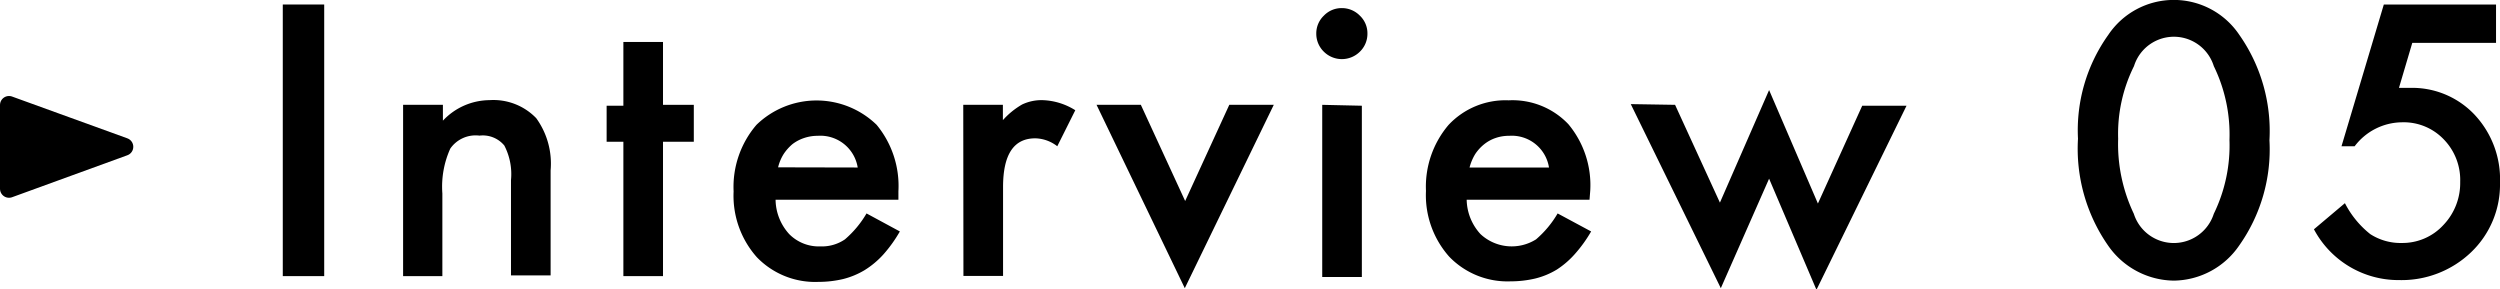
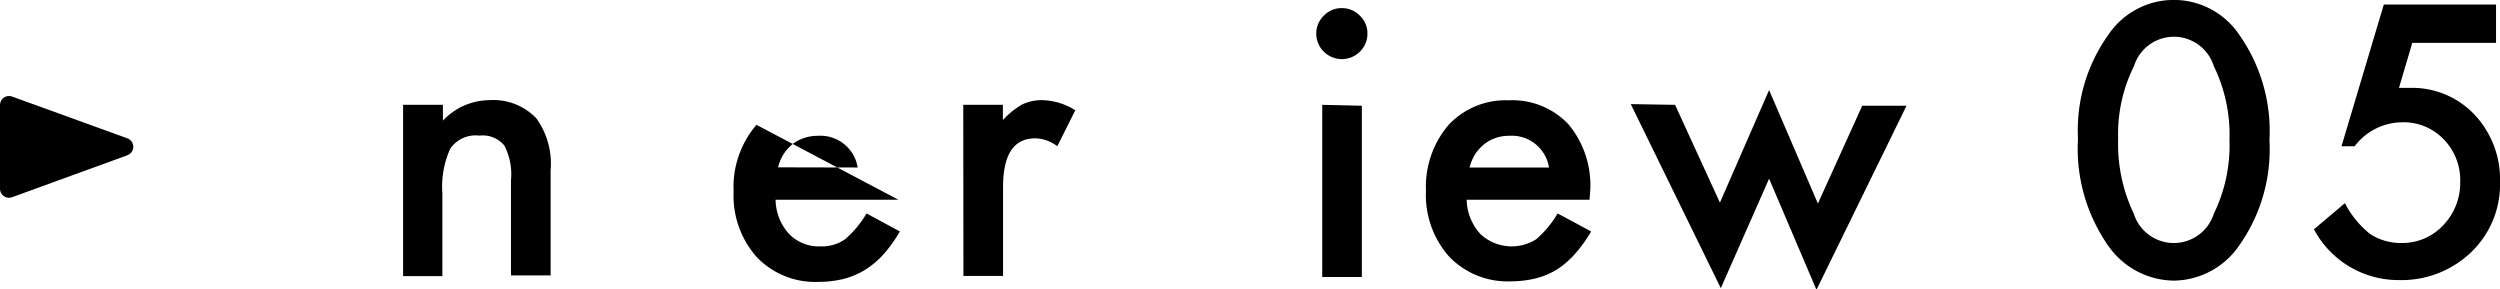
<svg xmlns="http://www.w3.org/2000/svg" viewBox="0 0 138.8 16.04">
  <defs>
    <style>.cls-1{stroke:#000;stroke-linecap:round;stroke-linejoin:round;}</style>
  </defs>
  <g id="レイヤー_2" data-name="レイヤー 2">
    <g id="デザイン">
      <polygon class="cls-1" points="6.9 8.15 0.5 5.83 0.5 10.48 6.9 8.15" />
-       <path d="M18,.25V15.33H15.7V.25Z" />
      <path d="M22.38,5.82h2.21V6.7a3.58,3.58,0,0,1,2.59-1.14,3.3,3.3,0,0,1,2.59,1,4.3,4.3,0,0,1,.8,2.9v5.83h-2.2V10A3.44,3.44,0,0,0,28,8.08a1.55,1.55,0,0,0-1.38-.55A1.71,1.71,0,0,0,25,8.25a5.13,5.13,0,0,0-.44,2.49v4.59H22.38Z" />
-       <path d="M36.81,7.87v7.46h-2.2V7.87h-.93v-2h.93V2.33h2.2V5.82h1.71V7.87Z" />
-       <path d="M49.88,11.09H43.06A2.88,2.88,0,0,0,43.82,13a2.31,2.31,0,0,0,1.73.68,2.26,2.26,0,0,0,1.36-.39,5.61,5.61,0,0,0,1.2-1.44l1.85,1a7.56,7.56,0,0,1-.9,1.26A4.85,4.85,0,0,1,48,15a4.39,4.39,0,0,1-1.18.49,5.94,5.94,0,0,1-1.38.16,4.49,4.49,0,0,1-3.42-1.37,5.13,5.13,0,0,1-1.29-3.65A5.29,5.29,0,0,1,42,6.93a4.79,4.79,0,0,1,6.67,0,5.33,5.33,0,0,1,1.21,3.69ZM47.62,9.3A2.1,2.1,0,0,0,45.4,7.54a2.36,2.36,0,0,0-.75.12A2.22,2.22,0,0,0,44,8a2.58,2.58,0,0,0-.49.55,2.46,2.46,0,0,0-.31.74Z" />
+       <path d="M49.88,11.09H43.06A2.88,2.88,0,0,0,43.82,13a2.31,2.31,0,0,0,1.73.68,2.26,2.26,0,0,0,1.36-.39,5.61,5.61,0,0,0,1.2-1.44l1.85,1a7.56,7.56,0,0,1-.9,1.26A4.85,4.85,0,0,1,48,15a4.39,4.39,0,0,1-1.18.49,5.94,5.94,0,0,1-1.38.16,4.49,4.49,0,0,1-3.42-1.37,5.13,5.13,0,0,1-1.29-3.65A5.29,5.29,0,0,1,42,6.93ZM47.62,9.3A2.1,2.1,0,0,0,45.4,7.54a2.36,2.36,0,0,0-.75.12A2.22,2.22,0,0,0,44,8a2.58,2.58,0,0,0-.49.55,2.46,2.46,0,0,0-.31.74Z" />
      <path d="M53.48,5.82h2.2v.85a4.33,4.33,0,0,1,1.07-.87,2.51,2.51,0,0,1,1.13-.24,3.62,3.62,0,0,1,1.82.56l-1,2a2.06,2.06,0,0,0-1.22-.44c-1.2,0-1.79.9-1.79,2.71v4.93h-2.2Z" />
-       <path d="M63.34,5.82l2.46,5.34,2.45-5.34h2.47L65.78,16,60.88,5.82Z" />
      <path d="M73.08,1.87a1.36,1.36,0,0,1,.42-1,1.36,1.36,0,0,1,1-.42,1.39,1.39,0,0,1,1,.42,1.35,1.35,0,0,1,.42,1,1.38,1.38,0,0,1-.42,1,1.42,1.42,0,0,1-2,0A1.39,1.39,0,0,1,73.08,1.87Zm2.53,4v9.51h-2.2V5.82Z" />
      <path d="M88.25,11.09H81.43A2.89,2.89,0,0,0,82.2,13a2.54,2.54,0,0,0,3.08.29,5.61,5.61,0,0,0,1.2-1.44l1.86,1a7.58,7.58,0,0,1-.91,1.26,4.85,4.85,0,0,1-1,.86,4.26,4.26,0,0,1-1.18.49,5.92,5.92,0,0,1-1.37.16,4.49,4.49,0,0,1-3.42-1.37,5.13,5.13,0,0,1-1.29-3.65,5.29,5.29,0,0,1,1.25-3.66,4.33,4.33,0,0,1,3.34-1.37,4.27,4.27,0,0,1,3.32,1.33,5.28,5.28,0,0,1,1.21,3.69ZM86,9.3a2.09,2.09,0,0,0-2.21-1.76,2.27,2.27,0,0,0-.75.12,2.09,2.09,0,0,0-.64.35,2.37,2.37,0,0,0-.5.55,2.74,2.74,0,0,0-.31.74Z" />
      <path d="M93,5.82l2.49,5.43L98.22,5l2.71,6.3,2.46-5.43h2.46l-5,10.22L98.22,9.92,95.54,16l-5-10.22Z" />
      <path d="M115.37,7.7a9.11,9.11,0,0,1,1.68-5.76,4.38,4.38,0,0,1,7.28,0A9.29,9.29,0,0,1,126,7.79a9.24,9.24,0,0,1-1.68,5.84,4.46,4.46,0,0,1-3.63,1.95,4.5,4.5,0,0,1-3.65-1.95A9.4,9.4,0,0,1,115.37,7.7Zm2.23,0a9,9,0,0,0,.87,4.17,2.33,2.33,0,0,0,4.44,0,8.65,8.65,0,0,0,.87-4.1,8.67,8.67,0,0,0-.87-4.1,2.32,2.32,0,0,0-4.43,0A8.43,8.43,0,0,0,117.6,7.71Z" />
      <path d="M138.58,2.38h-4.65l-.74,2.5.31,0h.28a4.76,4.76,0,0,1,3.61,1.49,5.24,5.24,0,0,1,1.41,3.78A5.19,5.19,0,0,1,137.2,14a5.58,5.58,0,0,1-4,1.55,5.31,5.31,0,0,1-4.73-2.82l1.72-1.45A5.24,5.24,0,0,0,131.6,13a3.11,3.11,0,0,0,1.76.49,3.08,3.08,0,0,0,2.3-1,3.37,3.37,0,0,0,.93-2.39,3.23,3.23,0,0,0-.92-2.37,3.07,3.07,0,0,0-2.3-.94,3.33,3.33,0,0,0-2.64,1.33H130L132.35.25h6.23Z" />
    </g>
  </g>
</svg>